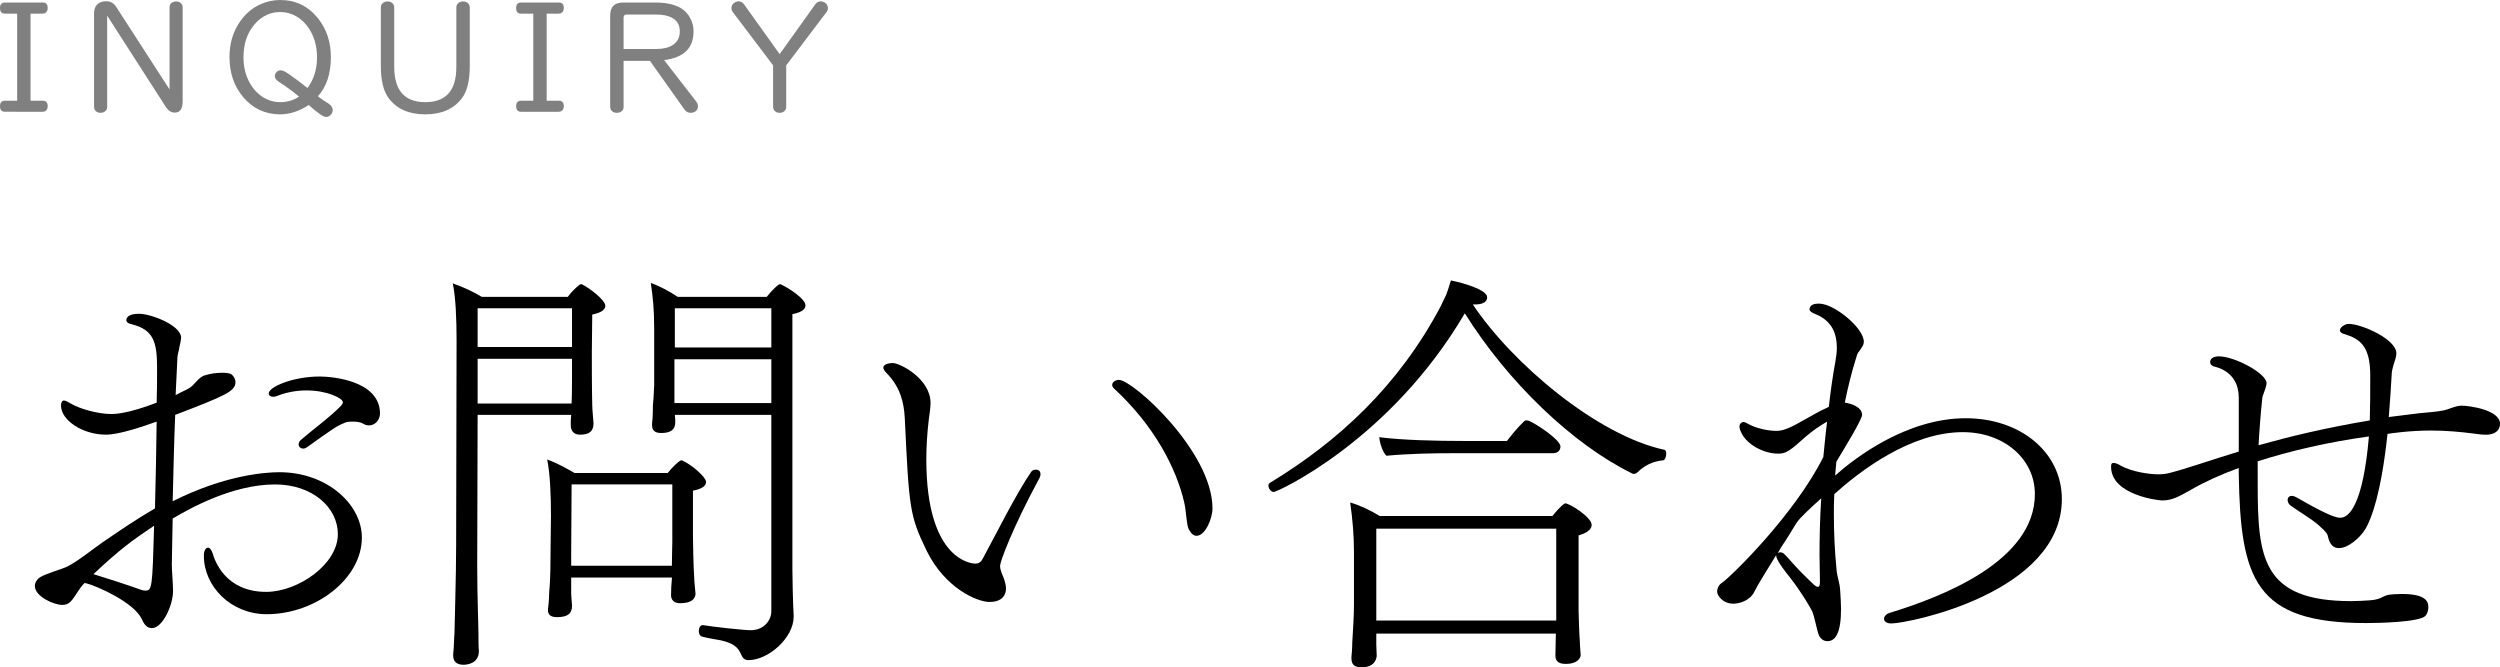
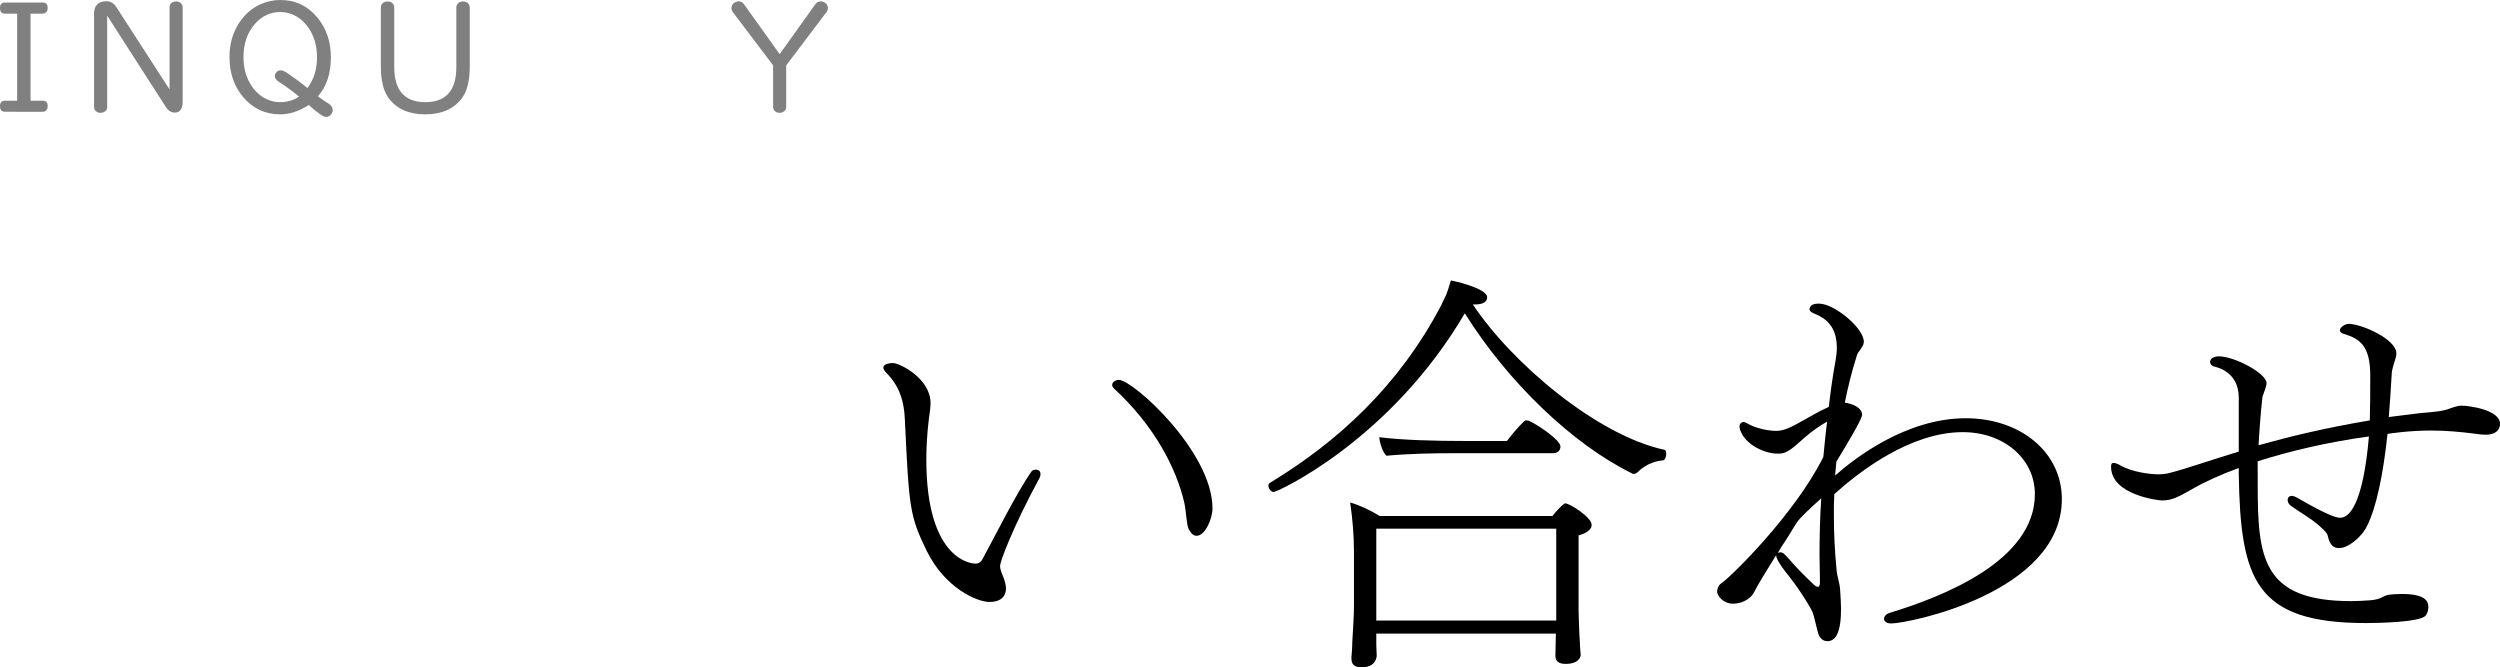
<svg xmlns="http://www.w3.org/2000/svg" id="b" width="192.278" height="51.321" viewBox="0 0 192.278 51.321">
  <defs>
    <style>.d{fill:gray;}</style>
  </defs>
  <g id="c">
-     <path class="d" d="M1.318,1.049H.381c-.254,0-.381-.145-.381-.434C0,.334.127.193.381.193h2.906c.254,0,.381.141.381.422,0,.152-.049.27-.146.352-.062.055-.141.082-.234.082h-.938v6.697h.938c.254,0,.381.141.381.422,0,.152-.049.268-.146.346-.062.055-.141.082-.234.082H.381c-.254,0-.381-.143-.381-.428,0-.281.127-.422.381-.422h.938V1.049Z" />
+     <path class="d" d="M1.318,1.049H.381c-.254,0-.381-.145-.381-.434C0,.334.127.193.381.193h2.906c.254,0,.381.141.381.422,0,.152-.049.27-.146.352-.062.055-.141.082-.234.082h-.938v6.697h.938c.254,0,.381.141.381.422,0,.152-.049.268-.146.346-.062.055-.141.082-.234.082H.381c-.254,0-.381-.143-.381-.428,0-.281.127-.422.381-.422h.938Z" />
    <path class="d" d="M13.041,6.879V.551c0-.125.043-.227.129-.305.102-.09.227-.135.375-.135.191,0,.336.07.434.211.047.066.07.143.07.229v7.248c0,.574-.203.861-.609.861-.273,0-.506-.15-.697-.451L8.242,1.201v7.02c0,.133-.045.24-.135.322-.105.09-.232.135-.381.135-.18,0-.318-.066-.416-.199-.051-.07-.076-.156-.076-.258V1.031c0-.43.17-.717.51-.861.121-.051.264-.076.428-.076.32,0,.572.141.756.422l4.113,6.363Z" />
    <path class="d" d="M23.744,8.074c-.73.48-1.461.721-2.191.721-1.148,0-2.096-.439-2.842-1.318-.707-.836-1.061-1.867-1.061-3.094,0-1.043.273-1.955.82-2.736.41-.594.93-1.033,1.559-1.318.48-.219.99-.328,1.529-.328,1.176,0,2.139.465,2.889,1.395.668.828,1.002,1.828,1.002,3,0,1.266-.332,2.27-.996,3.012.242.188.51.371.803.551.223.141.334.307.334.498,0,.125-.041.238-.123.34-.109.133-.24.199-.393.199-.203,0-.646-.307-1.33-.92ZM23.65,6.768c.488-.66.732-1.443.732-2.35,0-.848-.201-1.582-.604-2.203-.27-.418-.604-.74-1.002-.967-.383-.215-.789-.322-1.219-.322-.754,0-1.398.299-1.934.896-.598.668-.896,1.527-.896,2.578,0,.758.168,1.43.504,2.016.242.43.557.771.943,1.025.422.277.883.416,1.383.416.543,0,1.023-.143,1.441-.428-.469-.391-.988-.771-1.559-1.143-.203-.133-.305-.279-.305-.439,0-.113.049-.217.146-.311.09-.086.189-.129.299-.129.141,0,.322.076.545.229.516.352,1.023.729,1.523,1.131Z" />
    <path class="d" d="M30.322.574v4.576c0,1.805.797,2.707,2.391,2.707s2.385-.902,2.385-2.707V.574c0-.109.031-.203.094-.281.102-.121.242-.182.422-.182.195,0,.34.066.434.199.055.074.082.162.082.264v4.529c0,1.082-.195,1.891-.586,2.426-.621.844-1.568,1.266-2.842,1.266-1.25,0-2.186-.414-2.807-1.242-.402-.543-.604-1.359-.604-2.449V.574c0-.164.064-.287.193-.369.094-.062.201-.094.322-.094.148,0,.271.043.369.129.098.09.146.201.146.334Z" />
-     <path class="d" d="M41.014,1.049h-.938c-.254,0-.381-.145-.381-.434,0-.281.127-.422.381-.422h2.906c.254,0,.381.141.381.422,0,.152-.049.27-.146.352-.062.055-.141.082-.234.082h-.938v6.697h.938c.254,0,.381.141.381.422,0,.152-.049.268-.146.346-.062.055-.141.082-.234.082h-2.906c-.254,0-.381-.143-.381-.428,0-.281.127-.422.381-.422h.938V1.049Z" />
-     <path class="d" d="M47.961,4.682v3.539c0,.133-.045.24-.135.322-.105.09-.234.135-.387.135-.195,0-.342-.07-.439-.211-.047-.066-.07-.148-.07-.246V1.189c0-.664.332-.996.996-.996h2.449c.812,0,1.457.133,1.934.398.25.137.461.326.633.568.266.379.398.803.398,1.271,0,1.273-.754,2.004-2.262,2.191l2.473,3.193c.086.109.129.234.129.375,0,.172-.072.303-.217.393-.105.062-.219.094-.34.094-.203,0-.363-.084-.48-.252l-2.654-3.744h-2.027ZM47.961,3.768h2.52c.535,0,.959-.104,1.271-.311.355-.234.533-.586.533-1.055,0-.496-.221-.852-.662-1.066-.293-.145-.674-.217-1.143-.217h-2.279c-.16,0-.24.08-.24.24v2.408Z" />
    <path class="d" d="M59.461,5.027l-3.094-4.09c-.074-.098-.111-.201-.111-.311,0-.184.078-.324.234-.422.102-.066.207-.1.316-.1.172,0,.312.078.422.234l2.736,3.826,2.736-3.826c.109-.156.25-.234.422-.234.102,0,.201.029.299.088.168.098.252.242.252.434,0,.109-.037.213-.111.311l-3.094,4.09v3.193c0,.133-.048.242-.144.328s-.216.129-.36.129c-.184,0-.324-.064-.422-.193-.055-.07-.082-.158-.082-.264v-3.193Z" />
-     <path d="M13.212,43.316c0,.615.097,1.522.097,2.139,0,1.102-.81,2.852-1.62,2.852-.356,0-.583-.227-.777-.68-.616-1.329-3.565-2.593-4.246-2.755-.064,0-.098-.033-.162-.033-.227.228-.389.454-.486.616-.519.811-.713,1.069-1.231,1.069-.648,0-2.106-.648-2.106-1.458,0-.26.162-.519.421-.681.422-.26,1.653-.616,2.01-.778.907-.453,1.912-1.296,2.755-1.88,1.231-.842,2.495-1.718,4.051-2.625.065-2.139.098-4.439.13-6.676-1.167.421-2.917,1.004-3.889,1.004-1.848,0-3.468-1.134-3.468-2.235,0-.26.097-.39.227-.39s.292.098.519.228c.648.389,2.042.81,3.144.81.875,0,2.204-.389,3.468-.875.032-.907.032-1.814.032-2.689,0-2.01-.291-2.917-1.944-3.339-.324-.064-.421-.194-.421-.324,0-.129.097-.485.972-.485.908,0,3.241.875,3.241,1.847,0,.065-.032.162-.032.26-.032.194-.098.389-.13.648-.064.227-.13.485-.13.81-.032.907-.097,1.783-.129,2.69.291-.162.583-.292.842-.422.454-.227.552-.421.778-.647.162-.162.356-.39.648-.454.389-.13.875-.194,1.296-.194.356,0,.648.032.778.162.162.162.259.356.259.551,0,.713-.745,1.037-4.635,2.528-.097,2.236-.129,4.407-.194,6.644,3.922-1.977,7.033-2.236,8.2-2.236,3.694,0,6.352,2.496,6.352,5.023,0,3.177-3.564,5.898-7.324,5.898-2.723,0-4.829-2.106-4.829-4.505,0-.356.13-.615.324-.615.098,0,.26.129.356.453.162.551.973,2.949,4.116,2.949,2.431,0,5.51-2.106,5.51-4.439,0-2.042-1.944-3.824-4.829-3.824-3.241,0-6.515,1.814-7.876,2.625-.032,1.134-.032,2.269-.064,3.436ZM7.184,44.158c.973.292,2.853.908,3.468,1.135.162.064.356.13.519.13.519,0,.551-.162.681-4.991-1.686,1.135-2.593,1.782-4.667,3.727ZM23.647,34.371c-.129.097-.227.13-.324.13-.194,0-.356-.13-.356-.324,0-.13.065-.26.228-.39.939-.81,2.171-1.685,3.046-2.592.065-.098.13-.162.13-.26,0-.292-1.167-.907-2.819-.907-.713,0-1.491.13-2.236.421-.13.065-.228.065-.324.065-.194,0-.324-.098-.324-.26,0-.486,1.848-1.296,3.922-1.296.907,0,4.635.291,4.635,2.852,0,.422-.324.907-.843.907-.13,0-.292-.032-.454-.129-.194-.13-.519-.162-.811-.162s-.519.032-.615.097c-.584.227-.907.454-2.853,1.848Z" />
-     <path d="M35.115,26.106c0-1.523-.065-3.241-.292-4.311.939.324,1.686.713,2.236,1.037h6.611c.227-.324.584-.681.875-.907.065-.064.098-.064.13-.064s.098,0,.13.032c.583.291,1.75,1.199,1.75,1.62,0,.26-.227.519-1.005.681l-.032,2.949c0,.356,0,2.917.032,4.019,0,.356.098,1.297.098,1.394,0,.616-.324.875-1.037.875-.454,0-.714-.259-.714-.745,0-.227,0-.519.033-.777h-7.195l-.032,11.57c0,2.495.097,4.537.097,5.444,0,.292,0,.94.033,1.135,0,1.004-.94,1.069-1.199,1.069-.584,0-.778-.324-.778-.713v-.13c.065-.454.065-1.361.098-1.556,0-.422.129-4.473.129-6.773l.033-15.849ZM43.995,23.708h-7.26v2.981h7.26v-2.981ZM43.995,27.598h-7.26v3.436h7.228c.032-.648.032-2.27.032-2.69v-.745ZM51.676,44.418h-7.745v1.199c0,.259.064.811.064.973,0,.647-.389.875-1.167.875-.519,0-.681-.228-.681-.519v-.13c.065-.389.098-1.167.098-1.361.032-.356.097-.973.097-2.949l.033-2.853c0-1.522-.065-3.24-.292-4.31.745.259,1.426.647,2.106,1.037h7.163c.356-.454.907-.973,1.037-.973.032,0,.097,0,.129.032.713.324,1.783,1.264,1.783,1.62,0,.26-.194.519-1.005.681v3.468c0,.357.032,2.334.097,3.241,0,.292.098,1.103.098,1.199,0,.162-.032.745-1.199.745-.421,0-.681-.227-.681-.615,0-.454.032-1.005.064-1.231v-.13ZM51.709,37.256h-7.746l-.032,5.186v1.069h7.745c0-.713.033-1.556.033-1.815v-4.439ZM59.325,31.908h-7.422l.032.421v.13c0,.713-.519.843-1.102.843-.519,0-.681-.26-.681-.584v-.162c.064-.453.064-1.199.064-1.394.032-.291.064-.681.098-1.523v-4.343c0-1.522-.098-2.431-.26-3.532.745.259,1.426.648,2.074,1.069h6.839c.389-.486.875-.972,1.004-.972.065,0,.098,0,.13.032.616.291,1.848,1.102,1.848,1.588,0,.259-.194.519-1.005.681v19.607c0,.389.032,2.496.098,3.598v.064c0,1.621-1.945,3.339-3.468,3.339-.324,0-.454-.162-.584-.454-.227-.519-.551-.843-1.556-1.069-.486-.098-1.005-.162-1.458-.292-.162-.064-.228-.227-.228-.421,0-.228.098-.454.292-.454h.032c.746.13,3.145.389,3.663.389,1.004,0,1.588-.745,1.588-1.458v-15.103ZM59.325,27.63h-7.454v3.37h7.454v-3.37ZM59.325,23.708h-7.422v3.015h7.422v-3.015Z" />
    <path d="M76.107,46.298c-.94,0-3.403-1.037-4.829-3.922-1.329-2.723-1.361-3.338-1.686-10.144-.064-1.329-.356-2.464-1.426-3.565-.162-.162-.227-.292-.227-.389,0-.356.713-.356.745-.356.486,0,2.885,1.166,2.885,3.078,0,.454-.098.908-.13,1.232-.13,1.069-.194,2.106-.194,3.111,0,7.875,3.598,8.005,3.759,8.005.292,0,.454-.13.584-.389.939-1.718,2.561-4.991,3.727-6.677.065-.098.195-.162.356-.162.033,0,.357,0,.357.356,0,.098-.033.194-.065.26-2.139,3.953-3.046,6.481-3.046,6.773,0,.389.194.681.323,1.069.065.194.13.454.13.681,0,.194-.032,1.037-1.264,1.037ZM91.438,40.724c-.195-.356-.195-1.394-.357-2.074-.615-2.658-2.301-5.899-5.38-8.751-.129-.098-.162-.227-.162-.292,0-.227.26-.389.519-.389,1.07,0,7.195,5.51,7.195,9.885,0,.778-.551,2.106-1.231,2.106-.194,0-.389-.129-.583-.485Z" />
    <path d="M97.978,37.839c-.227,0-.421-.26-.421-.486,0-.097.032-.162.13-.227,5.186-3.144,9.885-7.422,13.158-13.645.162-.389.259-.519.356-.745.097-.228.194-.519.389-1.167.065,0,2.787.583,2.787,1.296,0,.551-.777.551-.939.551h-.162c3.047,4.57,9.593,10.08,14.746,11.182.098.032.13.162.13.292,0,.227-.098.519-.26.519-.356.032-1.199.162-1.944.907-.098.098-.194.13-.291.13-.033,0-.098,0-.13-.032-4.57-2.236-9.562-7.033-12.867-12.316-5.769,9.82-14.454,13.742-14.682,13.742ZM119.66,48.729h-13.807v.875c0,.162.032.681.032.843-.032.292-.194.875-1.167.875-.453,0-.777-.13-.777-.681v-.13c0-.032.064-.551.064-1.102.065-1.135.13-2.042.13-2.917v-4.019c0-1.231-.098-2.496-.292-3.824.713.194,1.589.615,2.269,1.037h13.288c.648-.811.94-.973.973-.973.356,0,2.042,1.069,2.042,1.653,0,.259-.194.583-1.005.81v5.802c0,.356.064,2.042.098,2.365,0,.357.064.94.064,1.037,0,.162-.162.681-1.167.681-.648,0-.777-.323-.777-.647,0-.162.032-1.297.032-1.621v-.064ZM119.692,47.432v-6.773h-13.839v7.065h13.839v-.292ZM111.784,34.857c-1.588,0-3.402.032-5.153.194-.291-.26-.519-1.005-.551-1.426,1.75.227,4.376.291,6.579.291h3.241c.292-.389.907-1.134,1.297-1.49.064-.065.129-.098.194-.098.064,0,.129.032.194.032.551.228,2.431,1.459,2.431,1.978,0,.259-.162.519-.583.519h-7.649Z" />
    <path d="M141.142,36.575c1.491-1.329,5.478-4.408,10.047-4.408,4.181,0,7.39,2.593,7.39,6.223,0,7.195-11.797,9.561-13.126,9.561-.389,0-.551-.194-.551-.356s.129-.356.421-.453c4.148-1.265,11.182-4.02,11.182-9.14,0-2.723-2.398-4.765-5.542-4.765-4.052,0-7.973,3.047-9.885,4.765-.033.519-.033,1.037-.033,1.523,0,1.458.065,2.819.194,4.148.033.681.26,1.102.292,1.75.032.519.065,1.005.065,1.426,0,1.815-.422,2.463-1.037,2.463-.552,0-.714-.519-.778-.81-.13-.486-.227-1.005-.389-1.459-.162-.324-.811-1.458-1.718-2.625-.973-1.199-1.069-1.556-1.069-1.718-.681,1.102-1.394,2.236-1.718,2.885-.13.291-.713.843-1.588.843-.811,0-1.232-.648-1.232-.908,0-.291.162-.583.357-.681.745-.519,5.606-5.282,7.811-9.69.097-.875.162-1.782.291-2.722-.519.291-1.134.713-1.62,1.134-1.231,1.103-1.523,1.329-2.139,1.329-1.199,0-2.528-.778-2.885-1.718-.032-.032-.098-.227-.098-.389,0-.065.033-.162.098-.228.064-.064.13-.097.194-.097.098,0,.194.032.292.097.713.422,1.685.584,2.269.584.421,0,.939-.162,1.88-.713.615-.324,1.394-.811,2.009-1.07l.13-.064c.13-1.134.292-2.333.519-3.565.064-.356.098-.68.098-.972,0-1.588-.778-2.269-1.783-2.658-.129-.064-.324-.161-.324-.323,0-.033.033-.065.033-.098.064-.227.324-.324.647-.324h.065c1.167,0,3.436,1.88,3.436,2.917,0,.13-.033.259-.098.356-.064.13-.162.227-.227.356-.098.098-.194.26-.227.422-.39,1.231-.681,2.431-.908,3.564.519.065,1.329.356,1.329.94,0,.356-1.426,2.689-1.978,3.597l-.097,1.07ZM136.733,42.538c.065-.032.13-.064.195-.064.097,0,.194.064.259.097.324.292.778.875,1.297,1.394,1.037,1.037,1.166,1.167,1.328,1.167.13,0,.162-.13.162-.453,0-.648-.032-1.297-.032-1.978,0-1.361.032-2.819.13-4.375-.713.647-1.621,1.458-1.912,1.912-.422.681-.746,1.231-1.167,1.847l-.26.454Z" />
    <path d="M173.643,36.413v.81c0,5.672.324,9.01,7.195,9.01.486,0,.973-.032,1.459-.064.842-.064.939-.324,1.394-.421.227-.032.615-.065,1.037-.065,1.75,0,2.041.519,2.041,1.005,0,.227-.064.486-.227.681-.486.486-3.598.551-4.569.551-8.524,0-9.658-3.338-9.788-11.473v-.454c-1.426.519-2.69,1.103-3.694,1.686-.973.551-1.459.811-2.204.811-.292,0-3.922-.422-3.922-2.593,0-.194.032-.292.194-.292.13,0,.324.064.584.227.843.454,2.139.648,2.852.648.292,0,.584-.032.843-.097,1.394-.357,3.111-.973,5.348-1.653v-4.148c0-1.978-1.653-2.334-1.912-2.398-.194-.064-.292-.194-.292-.356,0-.032.033-.098.033-.13.032-.097.194-.291.647-.291,1.167,0,3.598,1.264,3.662,2.041,0,.292-.194.681-.259.908-.032.064-.064.162-.064.227-.13,1.199-.228,2.463-.292,3.662,2.301-.648,5.088-1.329,8.556-1.912.033-1.134.033-2.333.033-3.468,0-2.269-.811-2.819-2.01-3.176-.227-.065-.324-.162-.324-.292,0-.227.389-.486.681-.486.973,0,3.662,1.167,3.662,2.269,0,.13-.032.26-.064.389-.292.876-.292,1.103-.292,1.167-.064,1.069-.13,2.204-.227,3.339.519-.065,1.005-.13,1.556-.195,1.102-.162,1.944-.162,2.689-.323.454-.098.875-.356,1.361-.356.584,0,2.949.323,2.949,1.394,0,.485-.356.842-1.102.842-.227,0-.519-.032-.973-.097-1.005-.13-2.106-.227-3.24-.227-1.686,0-3.145.227-3.339.259-.486,4.569-1.231,6.515-1.686,7.292-.453.746-1.36,1.491-2.041,1.491-.39,0-.713-.194-.875-.973-.065-.259-.486-.583-.681-.777-.681-.584-1.459-1.005-2.172-1.523-.13-.098-.227-.26-.227-.421,0-.162.097-.324.324-.324.097,0,.194.032.324.097,1.588.907,2.852,1.588,3.402,1.588.681,0,1.75-1.004,2.204-6.255-3.079.422-6.028,1.103-8.557,1.912v.94Z" />
  </g>
</svg>